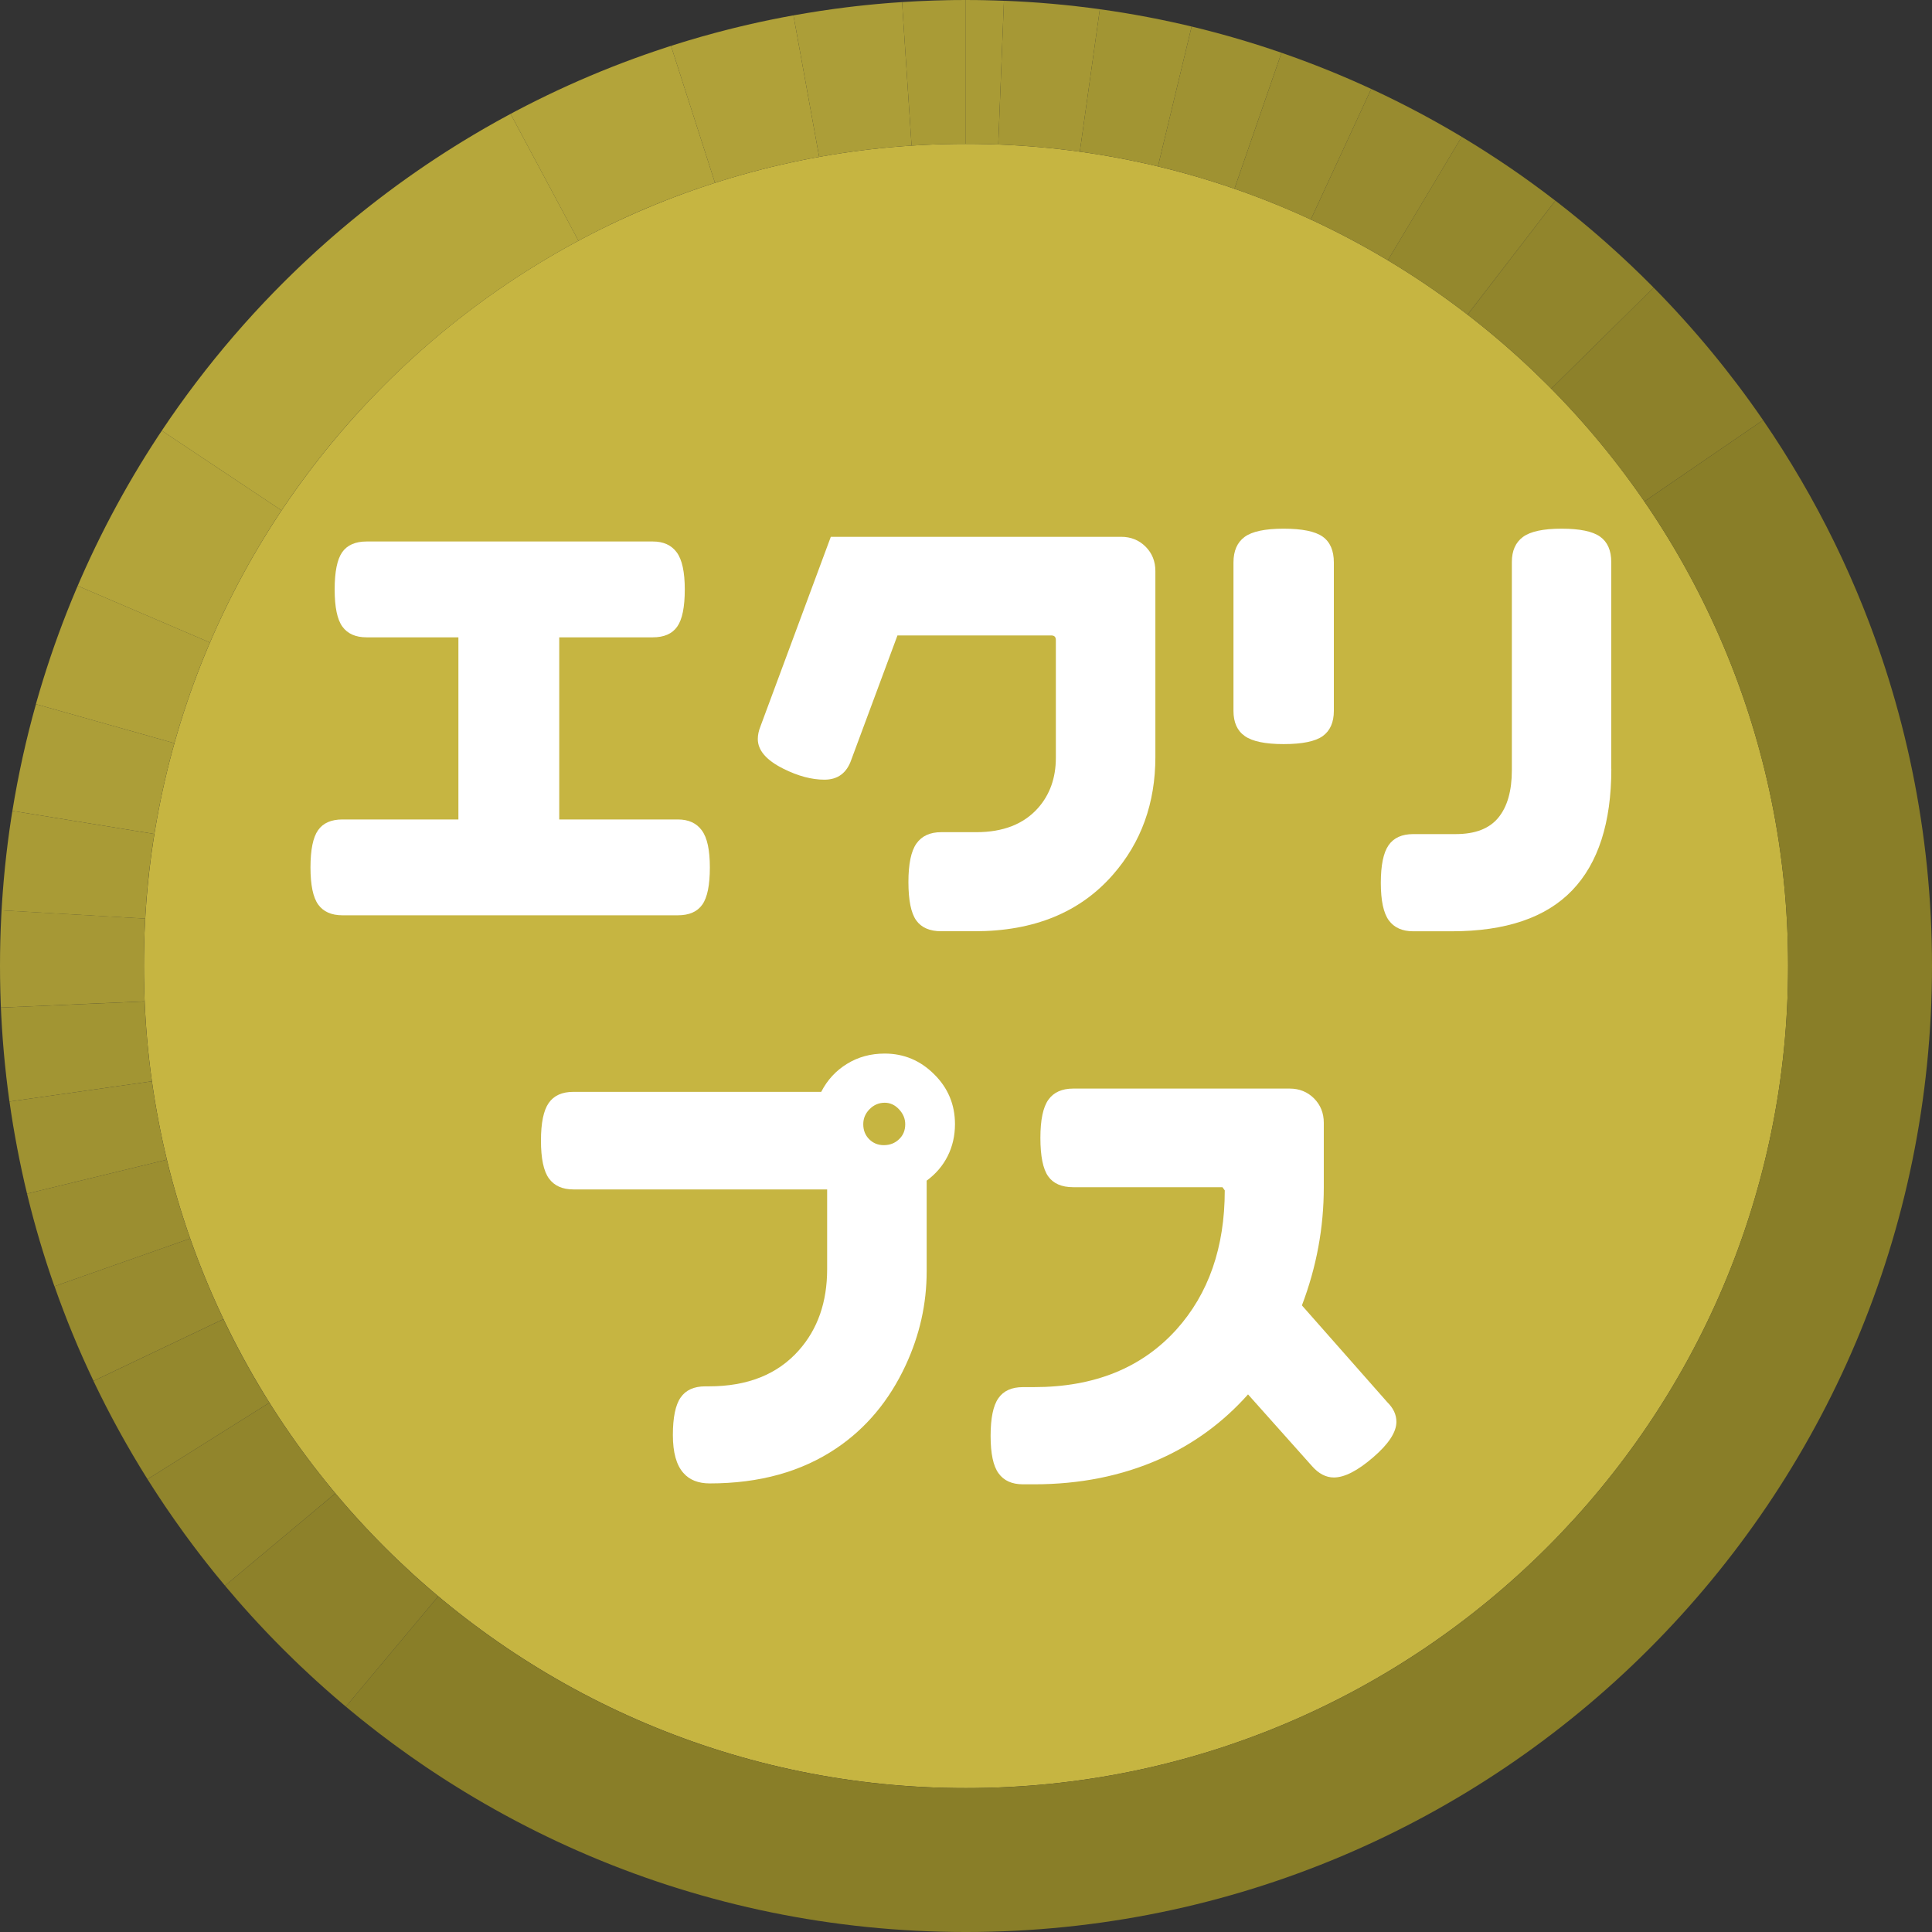
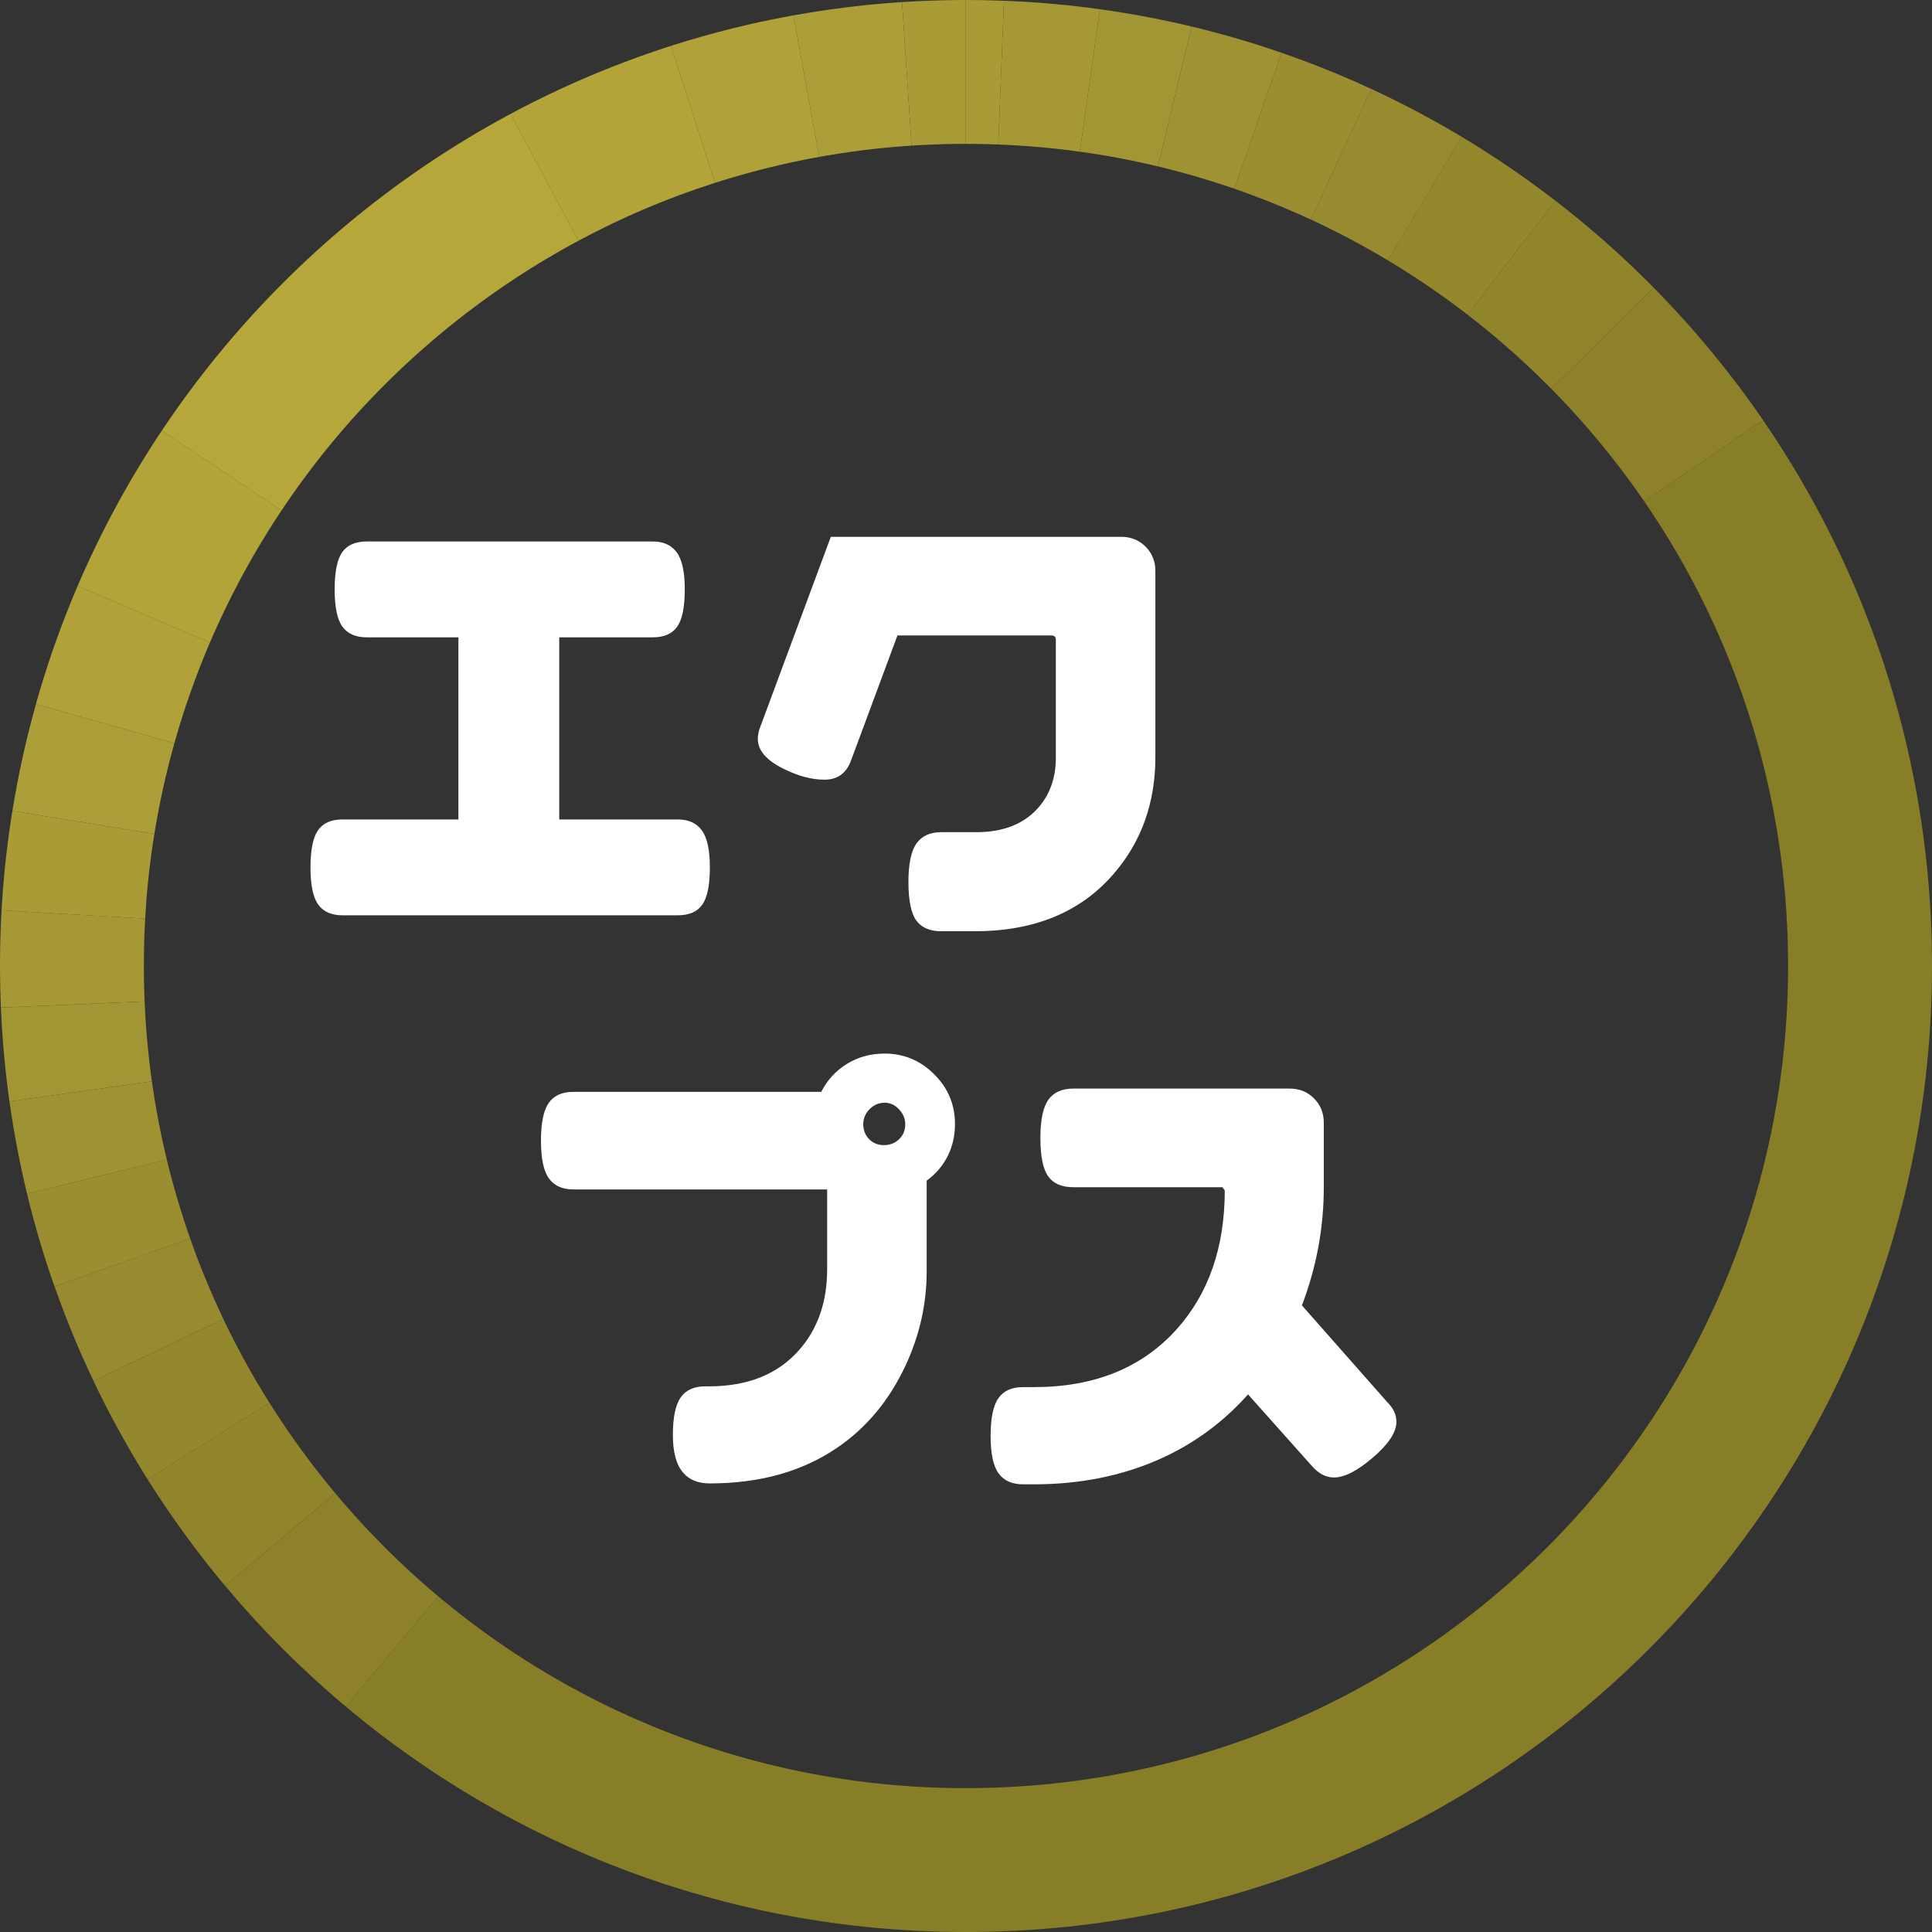
<svg xmlns="http://www.w3.org/2000/svg" xmlns:xlink="http://www.w3.org/1999/xlink" version="1.1" x="0px" y="0px" width="47.229px" height="47.229px" viewBox="0 0 47.229 47.229" style="enable-background:new 0 0 47.229 47.229;" xml:space="preserve">
  <rect x="0" y="0" width="47.229" height="47.229" fill="#333333" stroke="none" />
  <style type="text/css">
	.st0{enable-background:new    ;}
	.st1{fill:#C6B541;}
	.st2{clip-path:url(#SVGID_2_);enable-background:new    ;}
	.st3{fill:#A99B36;}
	.st4{fill:#A69835;}
	.st5{fill:#A29533;}
	.st6{fill:#9F9232;}
	.st7{fill:#9B8E30;}
	.st8{fill:#988B2F;}
	.st9{fill:#94882D;}
	.st10{fill:#91852C;}
	.st11{fill:#8D812A;}
	.st12{fill:#897E28;}
	.st13{fill:#AC9E38;}
	.st14{fill:#B0A139;}
	.st15{fill:#B3A43A;}
	.st16{fill:#B6A73B;}
	.st17{fill:#FFFFFF;}
	.st18{clip-path:url(#SVGID_4_);enable-background:new    ;}
</style>
  <defs>
</defs>
  <g>
    <g>
      <g>
        <g>
          <g class="st0">
            <g>
-               <path class="st1" d="M23.61,3.517c2.774-0.001,5.418,0.562,7.823,1.579c2.405,1.017,4.571,2.49,6.391,4.308        s3.292,3.984,4.309,6.388c1.017,2.404,1.58,5.046,1.579,7.818c0.001,2.774-0.562,5.418-1.579,7.823s-2.49,4.571-4.309,6.39        c-1.819,1.819-3.986,3.292-6.39,4.309s-5.049,1.58-7.823,1.579c-2.772,0.001-5.414-0.562-7.818-1.579        c-2.404-1.017-4.569-2.49-6.388-4.309c-1.819-1.819-3.291-3.986-4.308-6.391s-1.58-5.049-1.579-7.823        c-0.001-2.772,0.562-5.414,1.579-7.818s2.49-4.569,4.308-6.388s3.984-3.291,6.388-4.308S20.838,3.516,23.61,3.517z" />
-             </g>
+               </g>
            <g class="st0">
              <defs>
                <path id="SVGID_1_" class="st0" d="M23.61,3.517l0-3.517c3.261,0,6.368,0.661,9.193,1.856s5.37,2.924,7.508,5.061         s3.867,4.68,5.062,7.505c1.195,2.824,1.856,5.93,1.856,9.188c0,3.261-0.661,6.368-1.856,9.193         c-1.195,2.826-2.925,5.37-5.062,7.508s-4.682,3.867-7.508,5.062c-2.826,1.195-5.932,1.856-9.193,1.856         c-3.259,0-6.364-0.661-9.188-1.856c-2.824-1.195-5.368-2.925-7.505-5.062s-3.866-4.682-5.061-7.508S0,26.871,0,23.61         c0-3.259,0.661-6.364,1.856-9.188S4.78,9.053,6.917,6.917s4.68-3.866,7.505-5.061S20.351,0,23.61,0L23.61,3.517         c-2.772-0.001-5.414,0.562-7.818,1.579s-4.569,2.49-6.388,4.308s-3.291,3.984-4.308,6.388s-1.58,5.046-1.579,7.818         c-0.001,2.774,0.562,5.418,1.579,7.823s2.49,4.571,4.308,6.391c1.819,1.819,3.984,3.292,6.388,4.309         c2.404,1.017,5.046,1.58,7.818,1.579c2.774,0.001,5.418-0.562,7.823-1.579s4.571-2.49,6.39-4.309         c1.819-1.819,3.292-3.986,4.309-6.39s1.58-5.049,1.579-7.823c0.001-2.772-0.562-5.414-1.579-7.818         c-1.017-2.404-2.49-4.569-4.309-6.388s-3.986-3.291-6.391-4.308C29.028,4.079,26.384,3.516,23.61,3.517z" />
              </defs>
              <clipPath id="SVGID_2_">
                <use xlink:href="#SVGID_1_" style="overflow:visible;" />
              </clipPath>
              <g class="st2">
                <path class="st3" d="M23.61,3.517l0-3.517c0.078,0,0.156,0,0.234,0.001S24,0.003,24.077,0.005         c0.078,0.002,0.155,0.003,0.233,0.006c0.077,0.002,0.155,0.005,0.232,0.008l-0.139,3.514         c-0.066-0.003-0.132-0.005-0.198-0.007c-0.066-0.002-0.132-0.003-0.198-0.005c-0.066-0.001-0.132-0.002-0.198-0.003         C23.743,3.517,23.676,3.517,23.61,3.517" />
                <path class="st4" d="M24.403,3.532l0.139-3.514c0.198,0.008,0.395,0.018,0.592,0.03s0.393,0.027,0.588,0.045         c0.195,0.017,0.39,0.037,0.584,0.059s0.387,0.046,0.58,0.073l-0.489,3.483c-0.164-0.023-0.328-0.043-0.493-0.062         s-0.331-0.035-0.497-0.05s-0.333-0.027-0.5-0.038S24.571,3.539,24.403,3.532" />
                <path class="st5" d="M26.397,3.708l0.489-3.483c0.19,0.026,0.379,0.055,0.568,0.086c0.189,0.031,0.376,0.064,0.563,0.099         s0.373,0.073,0.559,0.112s0.37,0.082,0.554,0.126l-0.823,3.42c-0.156-0.037-0.314-0.073-0.471-0.107         c-0.158-0.034-0.316-0.066-0.476-0.096s-0.319-0.058-0.479-0.084S26.559,3.731,26.397,3.708" />
                <path class="st6" d="M28.307,4.068l0.823-3.42c0.187,0.045,0.373,0.092,0.557,0.141s0.369,0.1,0.552,0.154         s0.365,0.109,0.547,0.167c0.181,0.058,0.362,0.118,0.541,0.18l-1.15,3.324c-0.153-0.053-0.306-0.104-0.46-0.153         c-0.154-0.049-0.309-0.096-0.465-0.142c-0.156-0.045-0.312-0.089-0.47-0.131C28.624,4.146,28.466,4.106,28.307,4.068" />
                <path class="st7" d="M30.177,4.614l1.15-3.324c0.187,0.065,0.373,0.132,0.558,0.201c0.185,0.069,0.369,0.141,0.552,0.214         c0.183,0.074,0.364,0.15,0.545,0.228c0.18,0.078,0.36,0.158,0.538,0.241l-1.477,3.193c-0.152-0.07-0.304-0.139-0.458-0.205         s-0.308-0.131-0.464-0.194c-0.156-0.063-0.312-0.124-0.47-0.182C30.495,4.726,30.336,4.669,30.177,4.614" />
                <path class="st8" d="M32.043,5.366l1.477-3.193c0.19,0.088,0.379,0.178,0.566,0.271c0.187,0.093,0.373,0.188,0.558,0.286         c0.184,0.098,0.367,0.198,0.549,0.3s0.362,0.207,0.54,0.314l-1.806,3.019c-0.152-0.091-0.305-0.18-0.46-0.267         c-0.154-0.087-0.31-0.172-0.467-0.255c-0.157-0.083-0.315-0.164-0.475-0.243C32.365,5.518,32.205,5.441,32.043,5.366" />
                <path class="st9" d="M33.926,6.363l1.806-3.019c0.199,0.119,0.395,0.241,0.59,0.366s0.388,0.252,0.579,0.382         c0.191,0.13,0.38,0.263,0.566,0.399c0.187,0.136,0.372,0.274,0.554,0.415l-2.147,2.787c-0.155-0.12-0.313-0.238-0.472-0.353         c-0.159-0.115-0.32-0.228-0.482-0.339c-0.162-0.111-0.327-0.219-0.492-0.325S34.095,6.464,33.926,6.363" />
                <path class="st10" d="M35.875,7.692l2.147-2.787c0.212,0.164,0.421,0.331,0.628,0.501c0.206,0.17,0.41,0.344,0.61,0.522         s0.398,0.358,0.592,0.542c0.194,0.184,0.385,0.371,0.573,0.561L37.92,9.502c-0.16-0.162-0.323-0.321-0.488-0.478         c-0.165-0.157-0.333-0.31-0.504-0.461c-0.171-0.151-0.344-0.299-0.519-0.444C36.234,7.973,36.056,7.831,35.875,7.692" />
                <path class="st11" d="M37.92,9.502l2.504-2.471c0.246,0.249,0.486,0.504,0.721,0.764c0.235,0.26,0.464,0.525,0.687,0.795         c0.223,0.27,0.44,0.545,0.652,0.825c0.211,0.28,0.416,0.565,0.615,0.855l-2.902,1.989c-0.169-0.246-0.344-0.489-0.524-0.727         c-0.18-0.238-0.365-0.473-0.555-0.703c-0.19-0.23-0.385-0.456-0.585-0.677C38.334,9.93,38.129,9.714,37.92,9.502" />
                <path class="st12" d="M40.197,12.259l2.902-1.989c0.651,0.949,1.235,1.948,1.745,2.99c0.509,1.042,0.944,2.127,1.298,3.248         s0.625,2.278,0.809,3.464c0.184,1.186,0.279,2.401,0.279,3.639c0,3.261-0.661,6.368-1.856,9.193         c-1.195,2.826-2.925,5.37-5.062,7.508s-4.682,3.867-7.508,5.062c-2.826,1.195-5.932,1.856-9.193,1.856         c-1.442,0-2.854-0.129-4.225-0.377s-2.7-0.614-3.978-1.088s-2.503-1.055-3.666-1.733S9.48,42.579,8.454,41.72l2.259-2.697         c0.873,0.732,1.809,1.391,2.798,1.968s2.032,1.072,3.12,1.475c1.087,0.403,2.219,0.715,3.385,0.926         c1.166,0.211,2.367,0.321,3.594,0.32c2.774,0.001,5.418-0.562,7.823-1.579s4.571-2.49,6.39-4.309         c1.819-1.819,3.292-3.986,4.309-6.39s1.58-5.049,1.579-7.823c0-1.053-0.081-2.086-0.237-3.095s-0.388-1.994-0.688-2.947         c-0.301-0.954-0.671-1.877-1.105-2.764C41.249,13.917,40.752,13.066,40.197,12.259" />
                <path class="st11" d="M10.713,39.023L8.454,41.72c-0.267-0.224-0.53-0.454-0.787-0.69c-0.257-0.236-0.509-0.477-0.756-0.724         s-0.488-0.499-0.723-0.756S5.724,39.03,5.5,38.763l2.699-2.257c0.191,0.228,0.386,0.451,0.587,0.67         c0.2,0.219,0.406,0.434,0.615,0.644c0.21,0.21,0.424,0.415,0.643,0.616C10.262,38.636,10.486,38.832,10.713,39.023" />
                <path class="st10" d="M8.198,36.506L5.5,38.763c-0.172-0.205-0.341-0.414-0.506-0.625c-0.165-0.211-0.327-0.426-0.484-0.643         s-0.312-0.437-0.463-0.659c-0.151-0.223-0.298-0.448-0.441-0.676l2.98-1.87c0.122,0.194,0.247,0.386,0.375,0.575         s0.26,0.376,0.394,0.561c0.134,0.185,0.272,0.367,0.412,0.547C7.908,36.153,8.052,36.331,8.198,36.506" />
                <path class="st9" d="M6.586,34.29l-2.98,1.87c-0.121-0.193-0.24-0.388-0.355-0.584s-0.229-0.395-0.339-0.595         c-0.11-0.2-0.217-0.402-0.322-0.606c-0.104-0.204-0.206-0.409-0.305-0.616l3.176-1.512c0.084,0.176,0.17,0.351,0.259,0.524         c0.089,0.173,0.18,0.345,0.274,0.516c0.094,0.17,0.19,0.339,0.288,0.507S6.483,34.126,6.586,34.29" />
                <path class="st8" d="M5.462,32.246l-3.176,1.512c-0.089-0.188-0.176-0.377-0.261-0.567c-0.085-0.19-0.167-0.382-0.246-0.575         c-0.08-0.193-0.157-0.387-0.231-0.583c-0.075-0.195-0.147-0.392-0.216-0.59l3.318-1.168c0.059,0.168,0.121,0.336,0.184,0.502         c0.064,0.166,0.129,0.332,0.197,0.496c0.068,0.164,0.138,0.327,0.21,0.489C5.311,31.925,5.385,32.086,5.462,32.246" />
                <path class="st7" d="M4.649,30.276L1.33,31.444c-0.065-0.185-0.128-0.37-0.188-0.557c-0.06-0.187-0.119-0.374-0.174-0.563         c-0.056-0.189-0.109-0.378-0.161-0.569c-0.051-0.191-0.1-0.382-0.147-0.575l3.418-0.831c0.04,0.164,0.081,0.327,0.125,0.489         c0.044,0.162,0.089,0.324,0.137,0.484c0.048,0.161,0.097,0.32,0.148,0.479C4.54,29.961,4.593,30.119,4.649,30.276" />
                <path class="st6" d="M4.079,28.349L0.661,29.18c-0.045-0.184-0.087-0.37-0.127-0.556c-0.04-0.186-0.078-0.373-0.114-0.561         c-0.036-0.188-0.069-0.376-0.101-0.565c-0.031-0.189-0.06-0.379-0.087-0.57l3.482-0.495c0.023,0.162,0.048,0.324,0.074,0.485         c0.027,0.161,0.055,0.321,0.086,0.481c0.03,0.16,0.063,0.319,0.097,0.477C4.005,28.035,4.041,28.192,4.079,28.349" />
                <path class="st5" d="M3.713,26.433l-3.482,0.495C0.205,26.739,0.18,26.55,0.158,26.36c-0.022-0.19-0.042-0.381-0.059-0.572         s-0.033-0.384-0.046-0.576c-0.013-0.193-0.023-0.386-0.032-0.58l3.514-0.152c0.007,0.165,0.016,0.33,0.027,0.494         c0.011,0.164,0.024,0.327,0.039,0.49c0.015,0.163,0.032,0.325,0.05,0.487C3.67,26.111,3.691,26.272,3.713,26.433" />
                <path class="st4" d="M3.535,24.479l-3.514,0.152c-0.004-0.085-0.007-0.169-0.009-0.254s-0.005-0.17-0.007-0.255         c-0.002-0.085-0.003-0.17-0.004-0.256S0,23.696,0,23.61c0-0.114,0.001-0.227,0.002-0.341c0.002-0.113,0.004-0.227,0.007-0.34         s0.007-0.226,0.012-0.339s0.01-0.225,0.017-0.337l3.511,0.202c-0.005,0.095-0.01,0.191-0.014,0.287         c-0.004,0.096-0.007,0.192-0.01,0.288c-0.003,0.096-0.005,0.192-0.006,0.289c-0.001,0.096-0.002,0.193-0.002,0.29         c0,0.073,0,0.145,0.001,0.218c0.001,0.073,0.002,0.145,0.003,0.217c0.002,0.072,0.003,0.145,0.006,0.217         C3.529,24.334,3.532,24.407,3.535,24.479" />
                <path class="st3" d="M3.549,22.456l-3.511-0.202c0.012-0.206,0.026-0.411,0.043-0.615s0.036-0.408,0.058-0.61         c0.022-0.203,0.047-0.405,0.074-0.606c0.027-0.201,0.057-0.401,0.089-0.601l3.471,0.565c-0.027,0.17-0.053,0.34-0.076,0.511         c-0.023,0.171-0.044,0.343-0.063,0.515c-0.019,0.172-0.035,0.346-0.05,0.519C3.571,22.107,3.559,22.281,3.549,22.456" />
                <path class="st13" d="M3.774,20.387l-3.471-0.565c0.036-0.222,0.075-0.443,0.117-0.662c0.042-0.22,0.087-0.438,0.135-0.656         c0.048-0.217,0.099-0.434,0.153-0.649c0.054-0.215,0.111-0.429,0.171-0.642l3.386,0.955         c-0.051,0.181-0.099,0.363-0.145,0.546c-0.046,0.183-0.089,0.367-0.13,0.552c-0.041,0.185-0.079,0.371-0.115,0.558         S3.804,20.199,3.774,20.387" />
                <path class="st14" d="M4.263,18.168l-3.386-0.955c0.07-0.248,0.143-0.494,0.221-0.739c0.078-0.245,0.159-0.488,0.244-0.729         c0.085-0.241,0.174-0.48,0.267-0.718c0.093-0.237,0.189-0.473,0.289-0.707l3.234,1.386c-0.085,0.199-0.167,0.399-0.246,0.601         c-0.079,0.202-0.155,0.406-0.227,0.611c-0.073,0.205-0.142,0.412-0.208,0.62S4.322,17.957,4.263,18.168" />
                <path class="st15" d="M5.132,15.707l-3.234-1.386c0.143-0.333,0.293-0.662,0.45-0.987c0.157-0.325,0.322-0.646,0.494-0.962         c0.172-0.316,0.35-0.628,0.536-0.936c0.185-0.307,0.378-0.61,0.577-0.909l2.928,1.95c-0.169,0.254-0.333,0.512-0.491,0.773         c-0.158,0.262-0.31,0.527-0.456,0.797c-0.146,0.269-0.286,0.542-0.42,0.819C5.382,15.143,5.254,15.423,5.132,15.707" />
                <path class="st16" d="M6.883,12.478l-2.928-1.95c0.539-0.808,1.126-1.58,1.758-2.314C6.345,7.48,7.021,6.786,7.737,6.135         s1.472-1.258,2.264-1.818s1.62-1.072,2.48-1.533l1.66,3.102c-0.732,0.392-1.437,0.828-2.111,1.305         c-0.674,0.477-1.318,0.994-1.927,1.548C9.493,9.293,8.917,9.884,8.38,10.508C7.842,11.133,7.342,11.79,6.883,12.478" />
                <path class="st15" d="M14.14,5.886l-1.66-3.102c0.311-0.167,0.627-0.327,0.946-0.48c0.319-0.153,0.643-0.299,0.97-0.438         c0.327-0.139,0.658-0.271,0.993-0.395c0.334-0.124,0.673-0.241,1.014-0.351l1.075,3.349         c-0.291,0.093-0.578,0.193-0.863,0.298c-0.285,0.106-0.566,0.218-0.845,0.336c-0.278,0.118-0.554,0.243-0.825,0.373         C14.674,5.608,14.405,5.744,14.14,5.886" />
                <path class="st14" d="M17.478,4.47l-1.075-3.349c0.243-0.078,0.488-0.152,0.734-0.222s0.494-0.136,0.744-0.199         s0.5-0.12,0.753-0.175c0.253-0.054,0.507-0.104,0.762-0.15l0.629,3.46c-0.217,0.039-0.433,0.082-0.648,0.128         s-0.428,0.096-0.641,0.149c-0.212,0.053-0.423,0.109-0.633,0.169C17.893,4.341,17.685,4.404,17.478,4.47" />
-                 <path class="st13" d="M20.025,3.836l-0.629-3.46c0.217-0.039,0.436-0.075,0.655-0.109c0.219-0.033,0.44-0.063,0.661-0.091         s0.444-0.051,0.667-0.072s0.447-0.039,0.672-0.053l0.233,3.509c-0.191,0.012-0.382,0.028-0.572,0.045         c-0.19,0.018-0.379,0.038-0.567,0.061s-0.376,0.049-0.563,0.077C20.396,3.772,20.21,3.802,20.025,3.836" />
+                 <path class="st13" d="M20.025,3.836l-0.629-3.46c0.217-0.039,0.436-0.075,0.655-0.109c0.219-0.033,0.44-0.063,0.661-0.091         s0.444-0.051,0.667-0.072s0.447-0.039,0.672-0.053l0.233,3.509c-0.191,0.012-0.382,0.028-0.572,0.045         c-0.19,0.018-0.379,0.038-0.567,0.061C20.396,3.772,20.21,3.802,20.025,3.836" />
                <path class="st3" d="M22.284,3.56l-0.233-3.509c0.129-0.008,0.258-0.016,0.387-0.022c0.129-0.006,0.259-0.012,0.389-0.016         c0.13-0.004,0.26-0.007,0.39-0.01S23.479,0,23.61,0l0,3.517c-0.111,0-0.222,0.001-0.333,0.003s-0.222,0.004-0.332,0.008         c-0.11,0.004-0.221,0.008-0.331,0.013C22.504,3.546,22.394,3.553,22.284,3.56" />
              </g>
            </g>
          </g>
        </g>
      </g>
    </g>
    <g>
      <path class="st17" d="M17.353,21.204c0,0.432-0.061,0.734-0.184,0.909s-0.322,0.262-0.598,0.262H8.371    c-0.268,0-0.465-0.087-0.592-0.262c-0.126-0.175-0.189-0.478-0.189-0.909c0-0.431,0.062-0.734,0.185-0.909    c0.122-0.175,0.321-0.263,0.597-0.263h2.834V15.58H8.962c-0.268,0-0.465-0.087-0.592-0.262c-0.127-0.174-0.189-0.478-0.189-0.909    c0-0.431,0.061-0.734,0.184-0.91c0.123-0.174,0.322-0.262,0.598-0.262h6.996c0.26,0,0.455,0.089,0.586,0.268    c0.13,0.178,0.195,0.48,0.195,0.904c0,0.432-0.062,0.735-0.185,0.909c-0.122,0.175-0.321,0.262-0.597,0.262h-2.287v4.452h2.9    c0.261,0,0.456,0.089,0.586,0.268C17.289,20.479,17.353,20.78,17.353,21.204z" />
      <path class="st17" d="M28.244,18.503c0,1.131-0.346,2.09-1.037,2.879c-0.805,0.922-1.932,1.383-3.382,1.383H23.01    c-0.282,0-0.487-0.089-0.614-0.268c-0.126-0.179-0.189-0.491-0.189-0.938c0-0.438,0.065-0.751,0.195-0.937    c0.131-0.186,0.333-0.279,0.608-0.279h0.859c0.654,0,1.157-0.197,1.507-0.591c0.289-0.327,0.435-0.736,0.435-1.228v-2.878    c0-0.075-0.037-0.112-0.111-0.112h-3.761l-1.127,3.035c-0.111,0.327-0.331,0.491-0.658,0.491c-0.312,0-0.646-0.089-1.004-0.268    c-0.417-0.208-0.625-0.45-0.625-0.726c0-0.096,0.021-0.201,0.066-0.312l1.719-4.631h7.097c0.237,0,0.437,0.08,0.597,0.24    c0.16,0.16,0.24,0.359,0.24,0.597V18.503z" />
-       <path class="st17" d="M32.607,17.376c0,0.283-0.092,0.489-0.273,0.619c-0.184,0.13-0.501,0.195-0.955,0.195    c-0.445,0-0.762-0.065-0.947-0.195c-0.187-0.13-0.279-0.336-0.279-0.619V13.75c0-0.283,0.091-0.491,0.273-0.625    c0.182-0.134,0.5-0.201,0.953-0.201c0.454,0,0.771,0.065,0.955,0.195c0.182,0.13,0.273,0.34,0.273,0.631V17.376z M39.39,18.793    c0,1.316-0.319,2.308-0.959,2.974c-0.641,0.666-1.622,0.999-2.945,0.999h-0.938c-0.268,0-0.467-0.089-0.598-0.268    c-0.13-0.179-0.195-0.484-0.195-0.915s0.063-0.738,0.189-0.92c0.127-0.183,0.328-0.273,0.604-0.273h1.037    c0.477,0,0.824-0.134,1.043-0.402c0.22-0.268,0.33-0.654,0.33-1.161v-5.088c0-0.275,0.091-0.48,0.273-0.614    c0.182-0.134,0.496-0.201,0.942-0.201s0.761,0.065,0.942,0.195c0.183,0.13,0.273,0.337,0.273,0.62V18.793z" />
      <path class="st17" d="M23.345,27.48c0,0.282-0.059,0.542-0.178,0.78s-0.291,0.438-0.514,0.602v2.218    c0,0.795-0.172,1.56-0.514,2.296c-0.401,0.862-0.967,1.539-1.695,2.029c-0.849,0.572-1.879,0.858-3.092,0.858    c-0.282,0-0.498-0.085-0.646-0.256c-0.172-0.193-0.257-0.502-0.257-0.925c0-0.431,0.063-0.738,0.19-0.919    c0.125-0.182,0.326-0.273,0.602-0.273h0.09c0.944,0,1.678-0.293,2.197-0.88c0.462-0.52,0.692-1.182,0.692-1.984v-1.95h-6.204    c-0.268,0-0.467-0.089-0.597-0.268s-0.195-0.487-0.195-0.925c0-0.431,0.063-0.738,0.189-0.919    c0.126-0.182,0.327-0.273,0.603-0.273h6.059c0.149-0.29,0.359-0.518,0.631-0.685c0.271-0.167,0.578-0.251,0.921-0.251    c0.468,0,0.872,0.169,1.21,0.507C23.176,26.598,23.345,27.004,23.345,27.48z M22.129,27.482c0-0.134-0.05-0.255-0.151-0.363    c-0.1-0.108-0.217-0.162-0.351-0.162c-0.142,0-0.265,0.052-0.368,0.156c-0.104,0.104-0.156,0.227-0.156,0.368    c0,0.149,0.048,0.271,0.145,0.368s0.216,0.145,0.357,0.145c0.148,0,0.273-0.048,0.373-0.145    C22.08,27.753,22.129,27.631,22.129,27.482z" />
      <path class="st17" d="M34.136,34.757c0,0.253-0.19,0.543-0.57,0.87c-0.379,0.327-0.699,0.491-0.959,0.491    c-0.193,0-0.372-0.093-0.535-0.279l-1.563-1.752c-0.61,0.685-1.332,1.213-2.165,1.584c-0.923,0.409-1.945,0.614-3.068,0.614    h-0.268c-0.269,0-0.468-0.089-0.597-0.268c-0.131-0.179-0.195-0.484-0.195-0.915s0.062-0.738,0.189-0.92    c0.126-0.183,0.327-0.273,0.603-0.273h0.268c1.474,0,2.634-0.469,3.481-1.406c0.789-0.877,1.183-2.012,1.183-3.403l-0.056-0.078    h-3.648c-0.283,0-0.488-0.089-0.614-0.268s-0.189-0.491-0.189-0.938c0-0.438,0.065-0.749,0.195-0.932    c0.13-0.182,0.333-0.273,0.608-0.273h5.289c0.238,0,0.437,0.08,0.597,0.24c0.159,0.16,0.239,0.359,0.239,0.597v1.573    c0,0.99-0.178,1.953-0.535,2.89l2.087,2.366c0.074,0.074,0.13,0.15,0.167,0.229S34.136,34.668,34.136,34.757z" />
    </g>
  </g>
</svg>